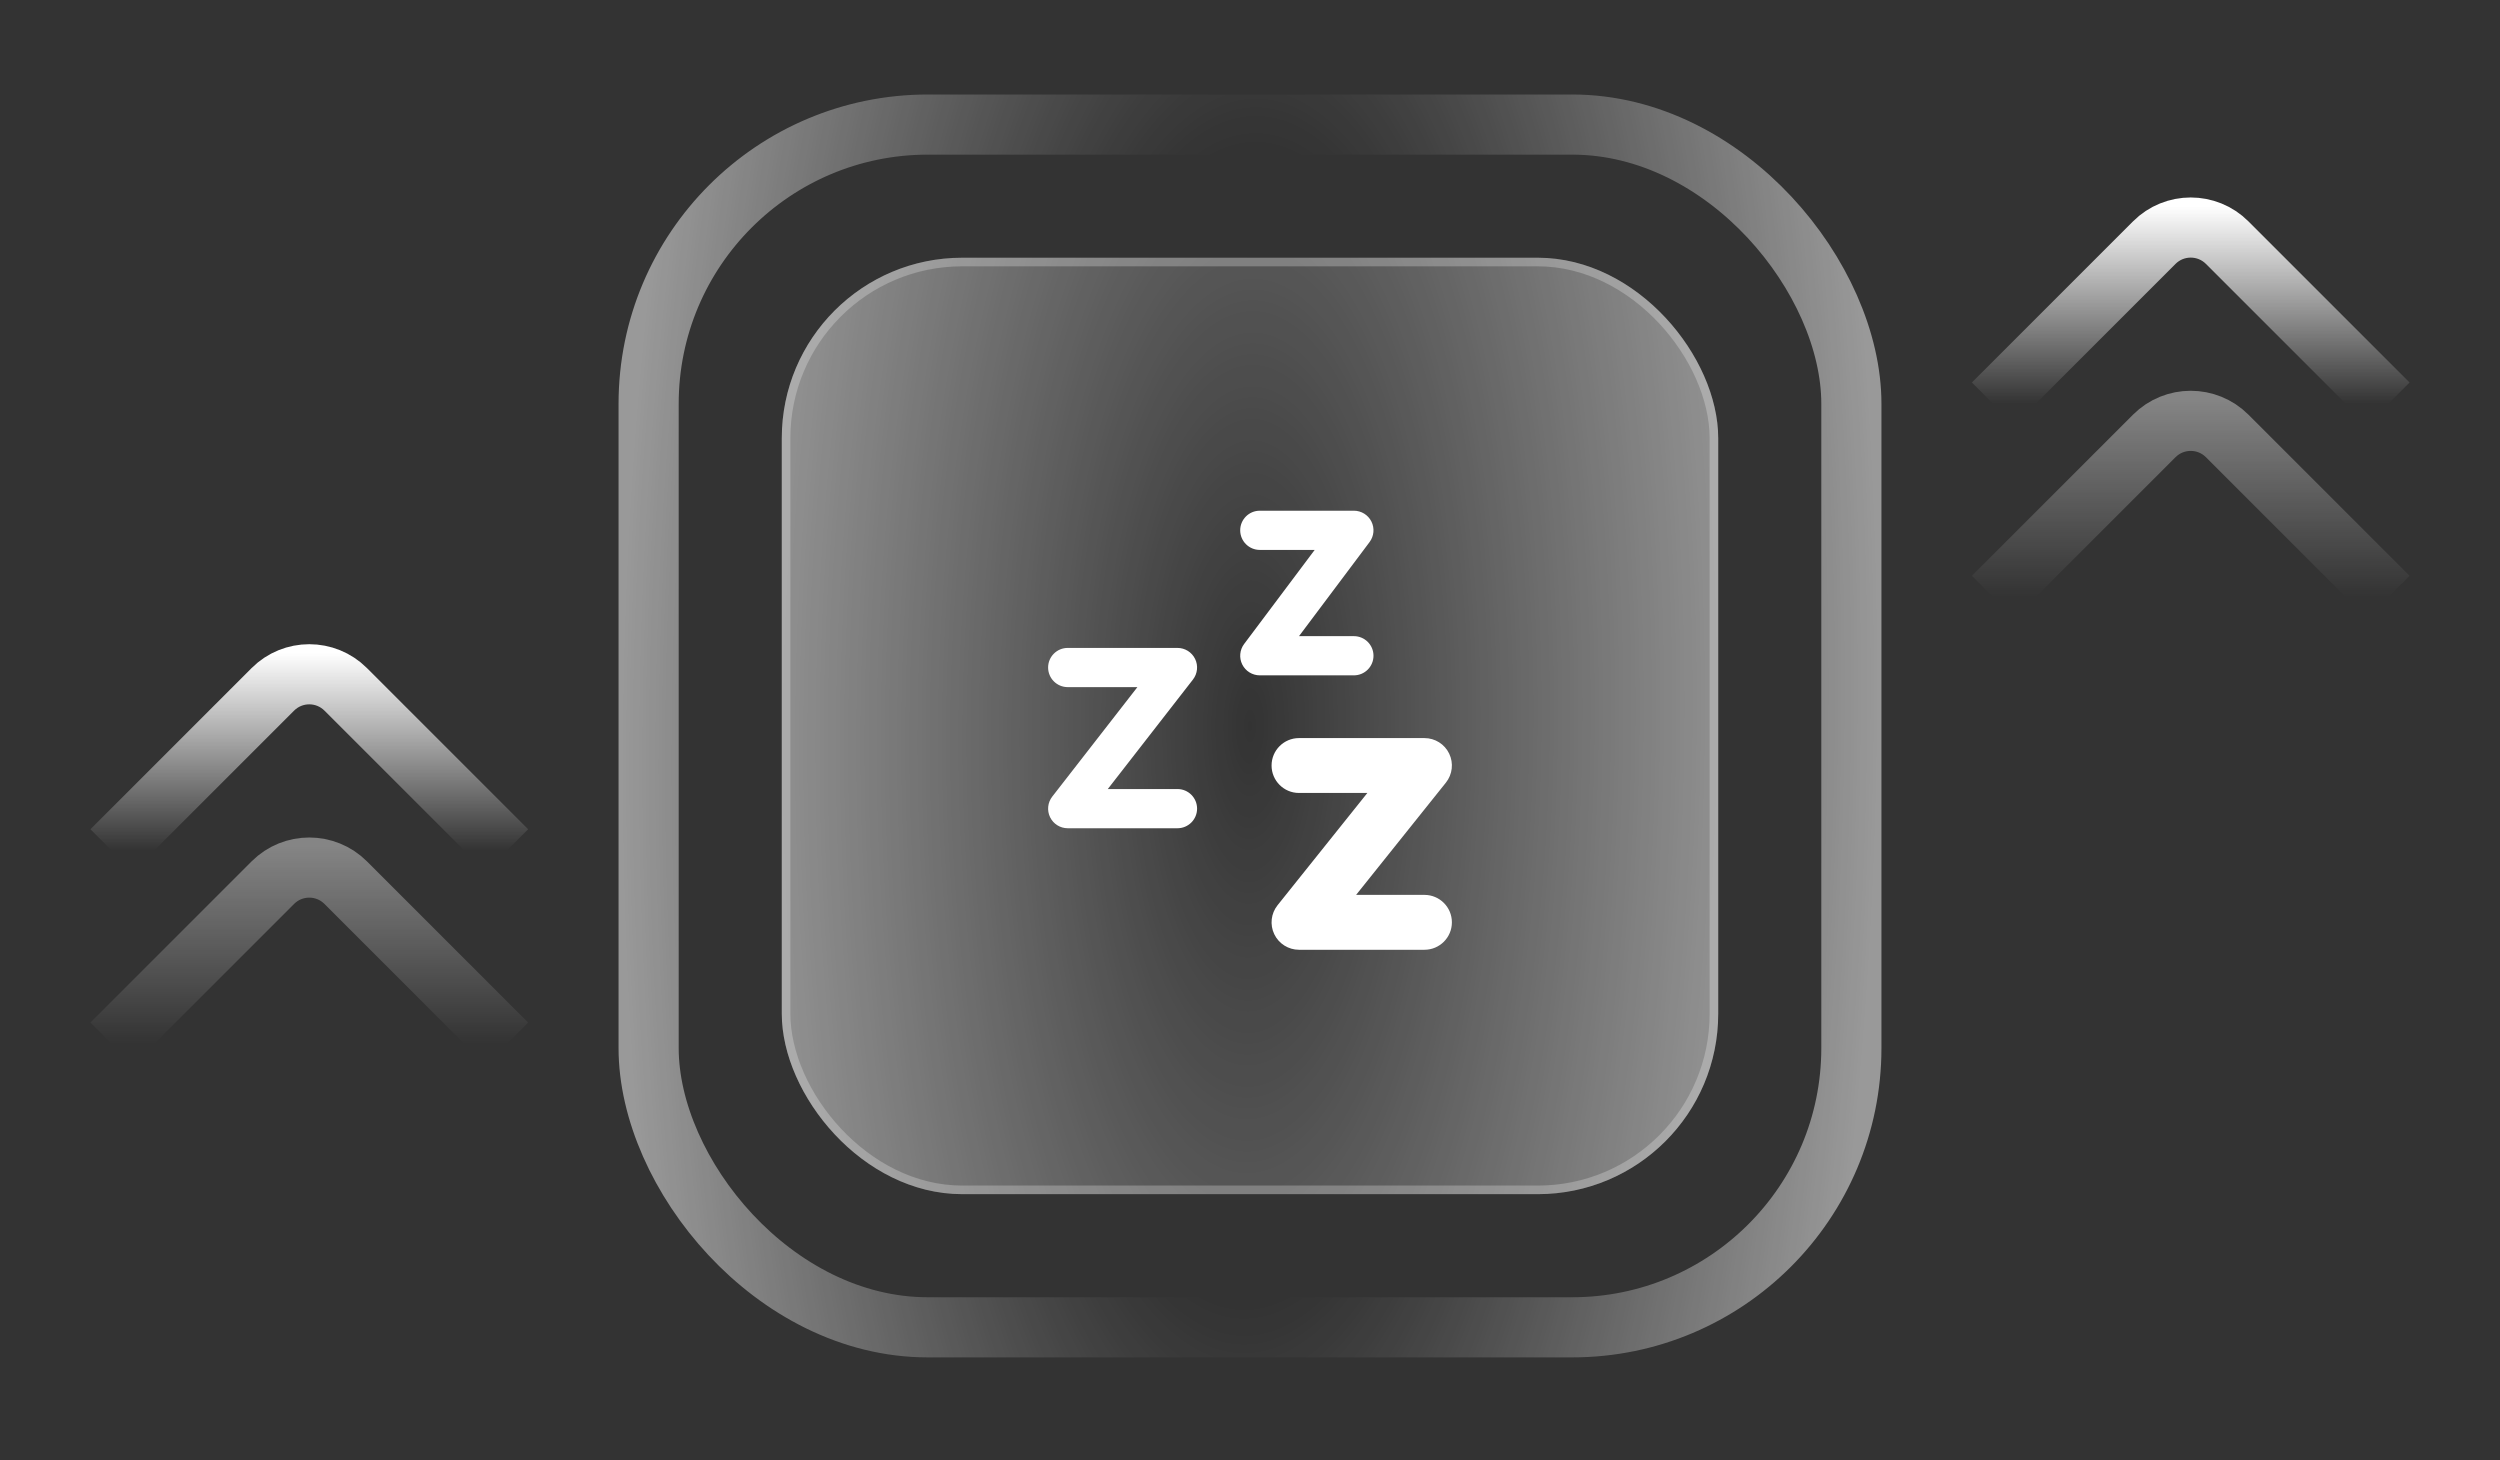
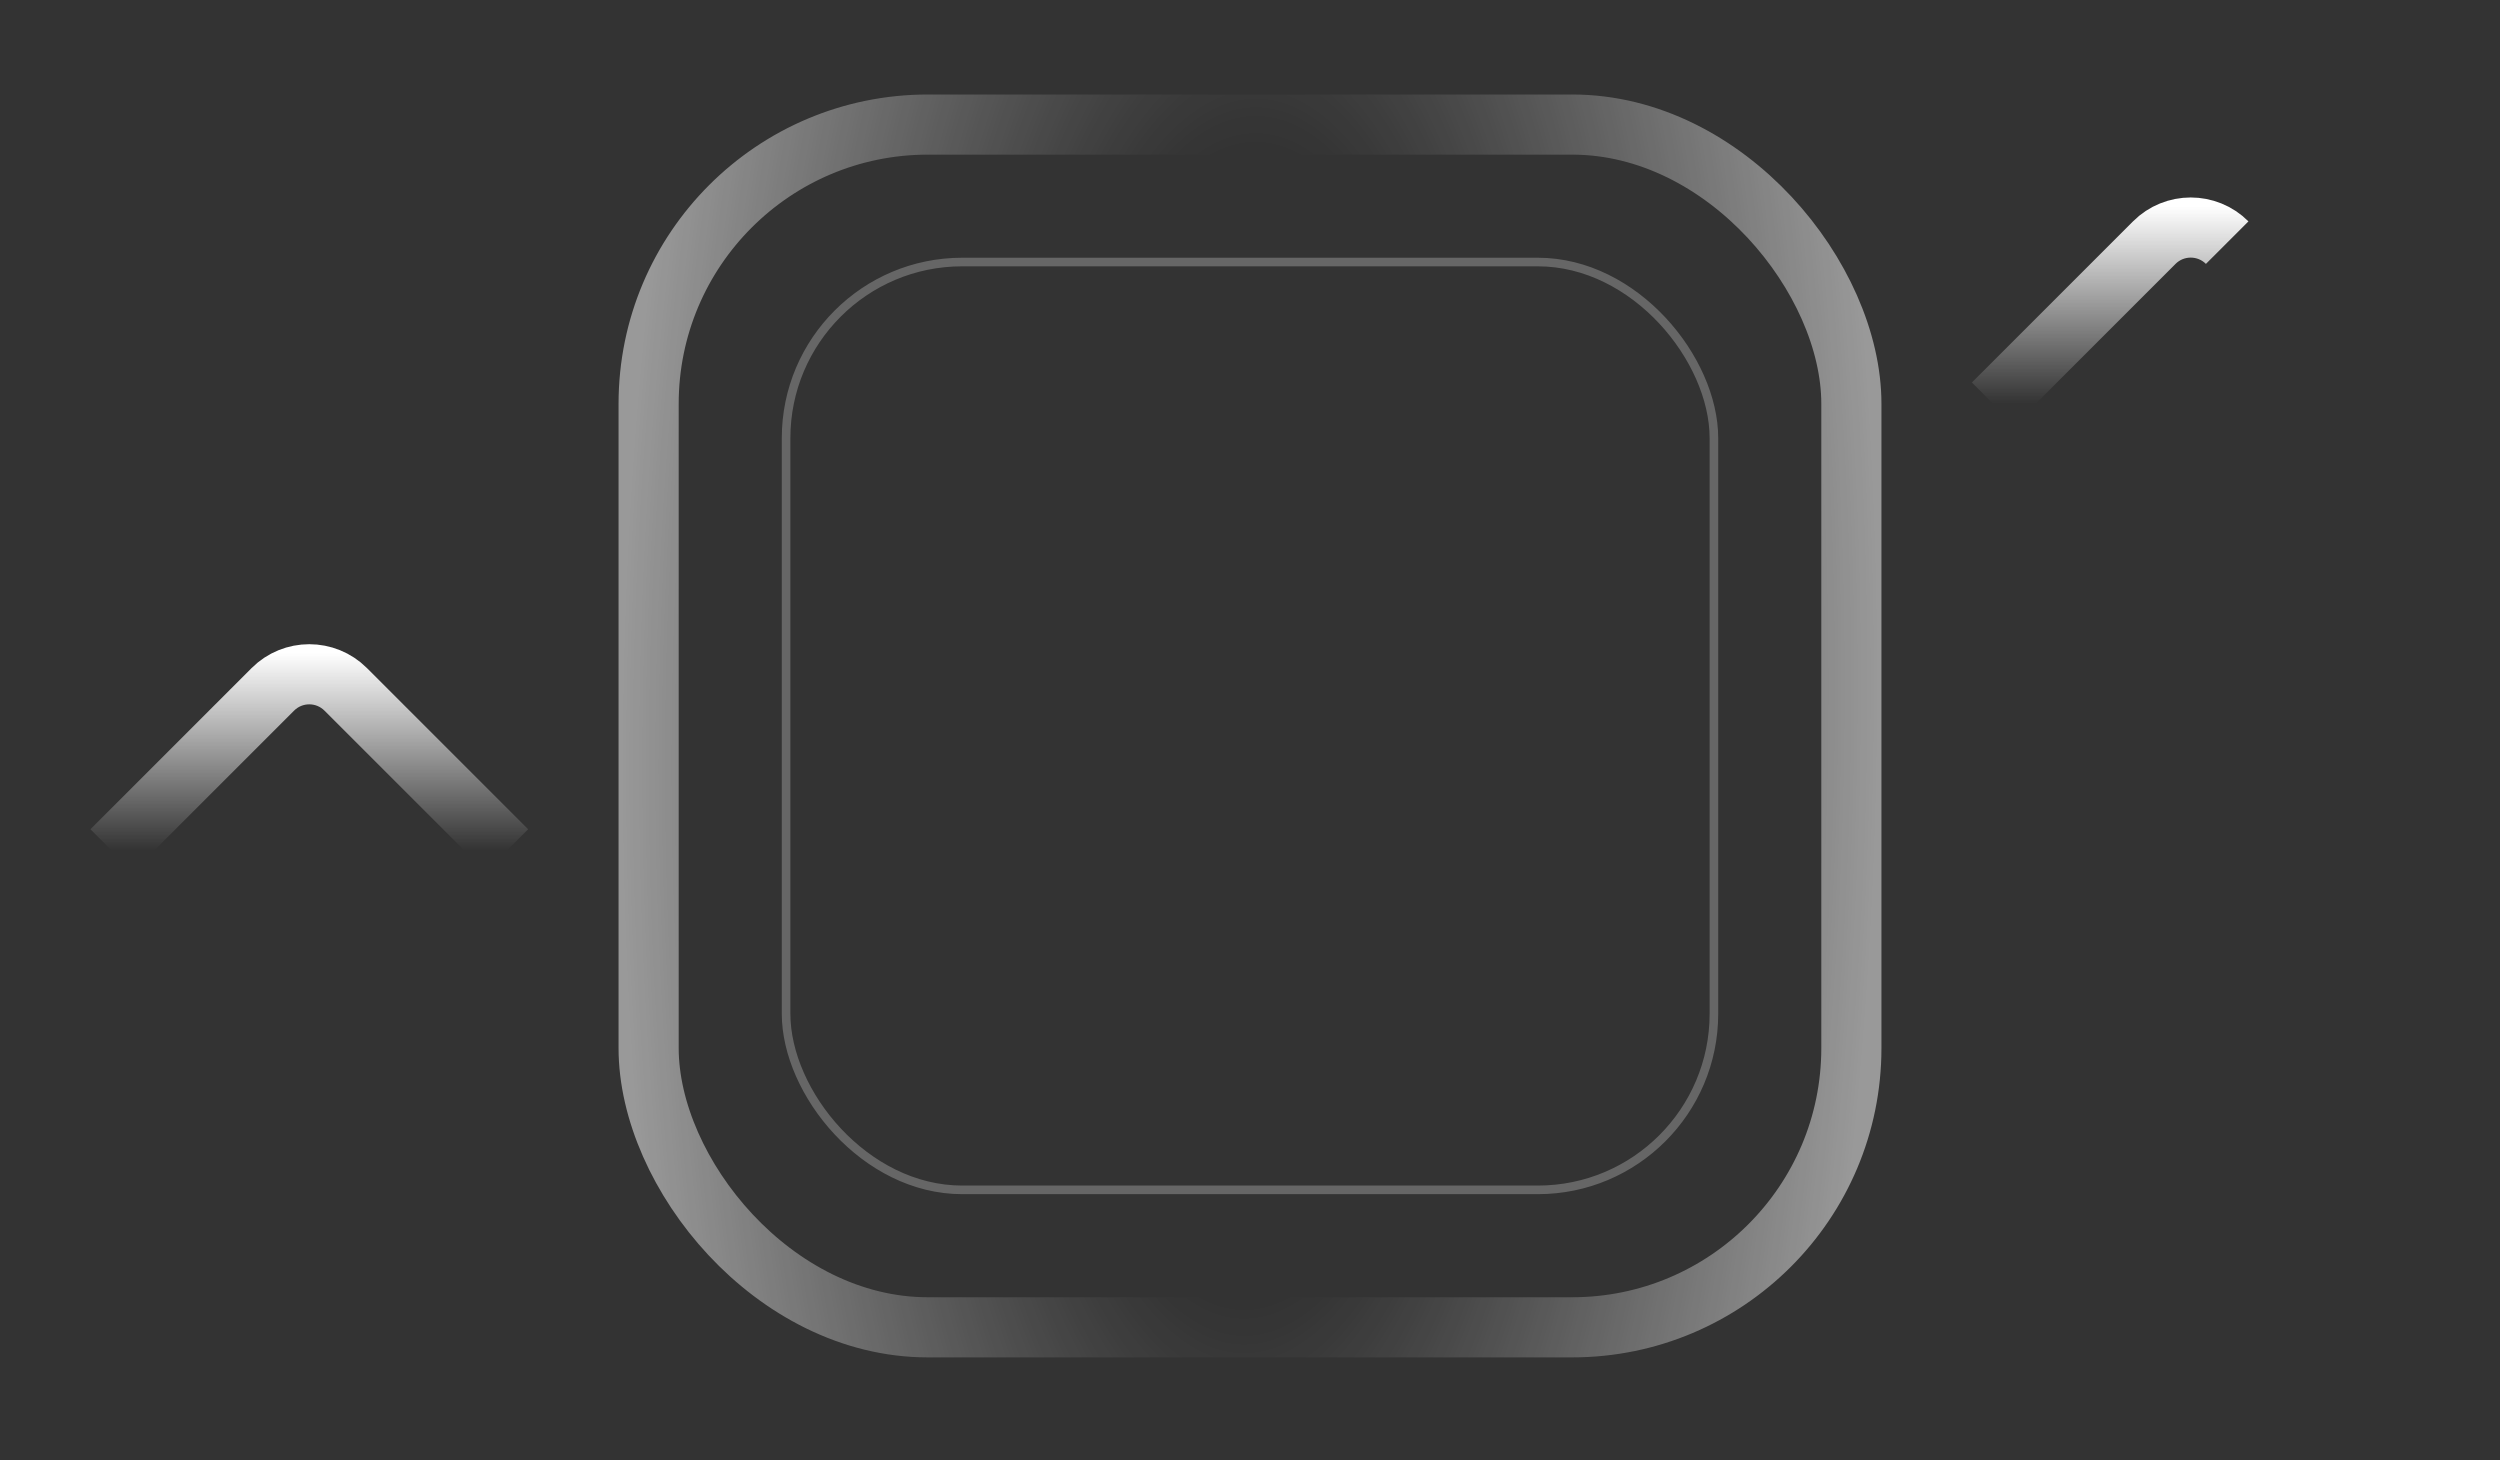
<svg xmlns="http://www.w3.org/2000/svg" xmlns:xlink="http://www.w3.org/1999/xlink" fill="none" height="170" viewBox="0 0 291 170" width="291">
  <rect x="0" y="0" width="291" height="170" fill="#333333" stroke="none" />
  <radialGradient id="a" cx="0" cy="0" gradientTransform="matrix(54.5 .5 -1.326 144.578 145.5 84.5)" gradientUnits="userSpaceOnUse" r="1">
    <stop offset="0" stop-color="#fff" stop-opacity="0" />
    <stop offset="1" stop-color="#fff" />
  </radialGradient>
  <radialGradient id="b" cx="0" cy="0" gradientTransform="matrix(73.5 .674 -1.789 194.982 145.5 84.5)" gradientUnits="userSpaceOnUse" r="1">
    <stop offset=".345" stop-color="#fff" stop-opacity="0" />
    <stop offset="1" stop-color="#fff" />
  </radialGradient>
  <linearGradient id="c">
    <stop offset="0" stop-color="#fff" />
    <stop offset="1" stop-color="#fff" stop-opacity="0" />
  </linearGradient>
  <linearGradient id="d" gradientUnits="userSpaceOnUse" x1="36" x2="36" xlink:href="#c" y1="76" y2="99" />
  <linearGradient id="e" gradientUnits="userSpaceOnUse" x1="36" x2="36" xlink:href="#c" y1="98.5" y2="121.5" />
  <linearGradient id="f" gradientUnits="userSpaceOnUse" x1="255" x2="255" xlink:href="#c" y1="24" y2="47" />
  <linearGradient id="g" gradientUnits="userSpaceOnUse" x1="255" x2="255" xlink:href="#c" y1="46.5" y2="69.5" />
-   <rect fill="url(#a)" fill-opacity=".45" height="109" rx="21" width="109" x="91" y="30" />
  <rect height="108" rx="20.5" stroke="#fff" stroke-opacity=".25" width="108" x="91.5" y="30.5" />
  <rect height="140" opacity=".5" rx="32.5" stroke="url(#b)" stroke-width="7" width="140" x="75.5" y="14.5" />
-   <path clip-rule="evenodd" d="m144.359 61.728c0-1.26 1.022-2.281 2.282-2.281h10.951c.864 0 1.655.488 2.041 1.261.386.773.303 1.698-.216 2.389l-8.213 10.951h6.388c1.26 0 2.282 1.021 2.282 2.281s-1.022 2.282-2.282 2.282h-10.951c-.864 0-1.654-.488-2.041-1.261-.386-.773-.303-1.698.215-2.389l8.214-10.951h-6.388c-1.26 0-2.282-1.022-2.282-2.282zm-22.359 15.971c0-1.26 1.022-2.281 2.282-2.281h12.776c.872 0 1.667.496 2.05 1.279.383.783.286 1.715-.249 2.403l-9.913 12.745h8.112c1.26 0 2.282 1.021 2.282 2.281s-1.022 2.282-2.282 2.282h-12.776c-.872 0-1.667-.496-2.05-1.279s-.286-1.715.249-2.403l9.912-12.745h-8.111c-1.26 0-2.282-1.022-2.282-2.282zm29.204 8.214c-1.764 0-3.194 1.43-3.194 3.194s1.43 3.194 3.194 3.194h7.956l-10.45 13.063c-.767.958-.917 2.272-.385 3.379s1.651 1.81 2.879 1.81h14.602c1.764 0 3.194-1.43 3.194-3.194s-1.43-3.194-3.194-3.194h-7.956l10.45-13.063c.767-.959.917-2.272.385-3.379s-1.651-1.81-2.879-1.81z" fill="#fff" fill-rule="evenodd" />
  <g stroke-width="7">
    <path d="m13 99 18.757-18.757c2.343-2.343 6.142-2.343 8.485 0l18.757 18.757" stroke="url(#d)" />
-     <path d="m13 121.5 18.757-18.757c2.343-2.344 6.142-2.344 8.485 0l18.757 18.757" opacity=".4" stroke="url(#e)" />
-     <path d="m232 47 18.757-18.757c2.344-2.343 6.142-2.343 8.486 0l18.757 18.757" stroke="url(#f)" />
-     <path d="m232 69.5 18.757-18.757c2.344-2.343 6.142-2.343 8.486 0l18.757 18.757" opacity=".4" stroke="url(#g)" />
+     <path d="m232 47 18.757-18.757c2.344-2.343 6.142-2.343 8.486 0" stroke="url(#f)" />
  </g>
</svg>